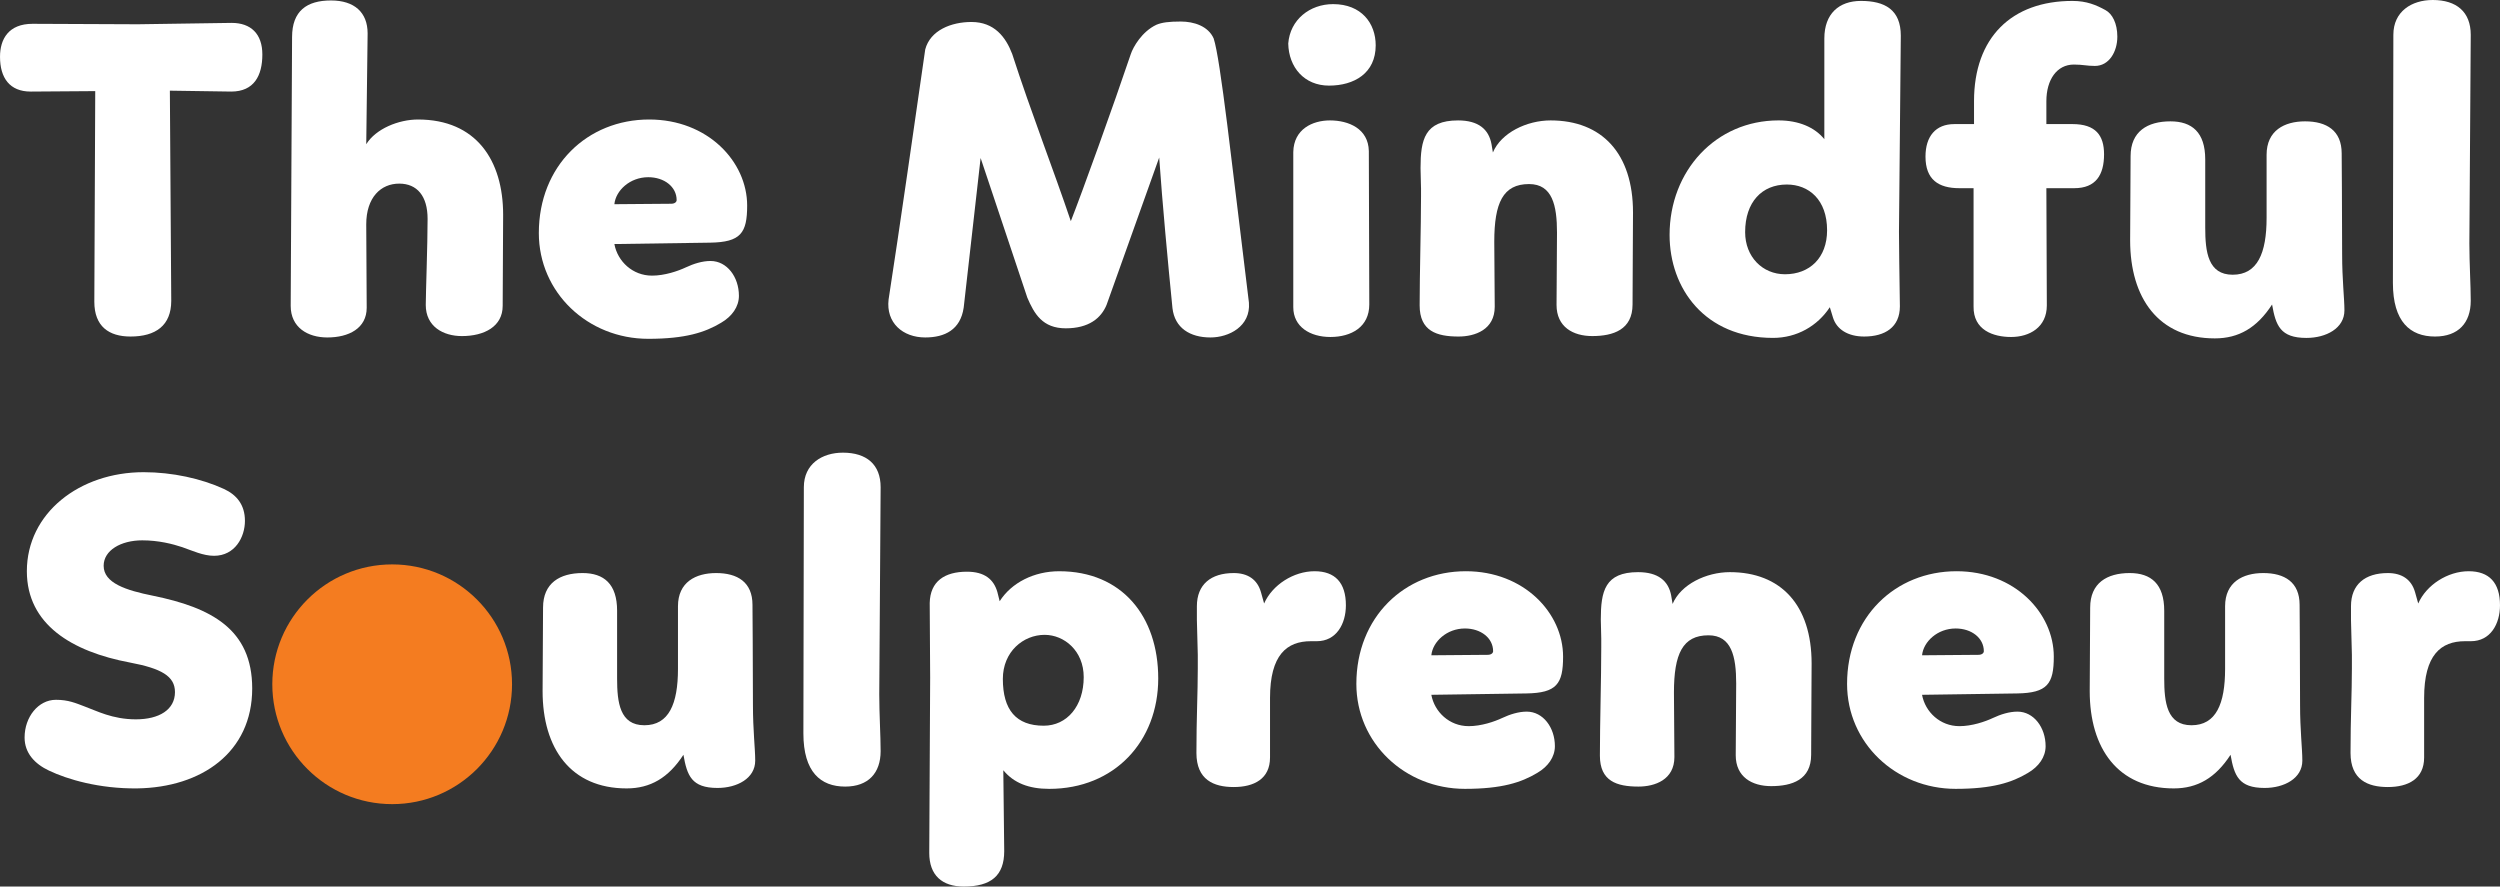
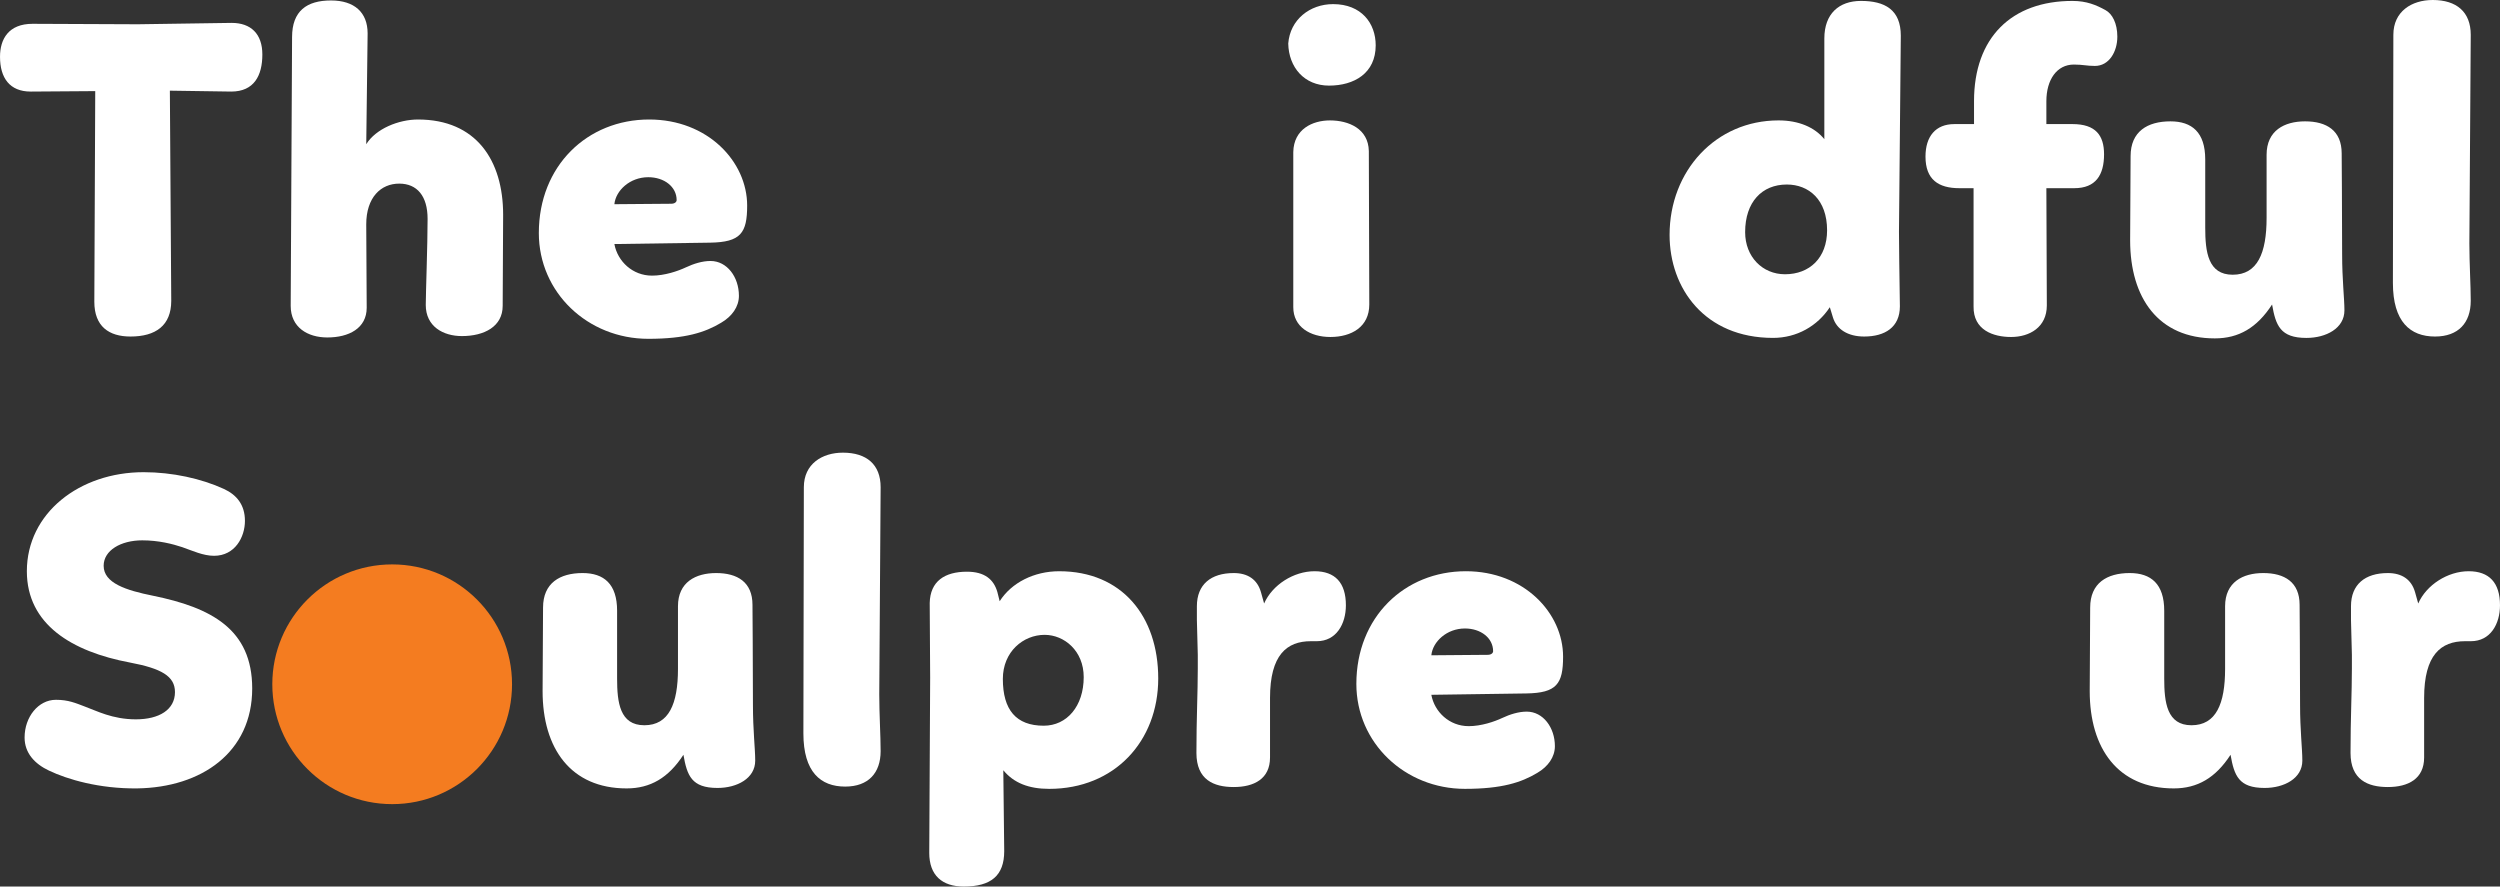
<svg xmlns="http://www.w3.org/2000/svg" id="Layer_2" viewBox="0 0 257.776 91.411">
  <rect x="0" y="0" width="257.776" height="91.411" fill="#333333" stroke="none" />
  <defs>
    <style>.cls-1{fill:#f47c20;}.cls-2{fill:#fff;}</style>
  </defs>
  <g id="Layer_5">
    <path class="cls-2" d="M23.888,2.361c1.983,0,3.163,1.133,3.163,3.257,0,2.172-.85,3.824-3.21,3.824l-6.326-.094.142,21.669c0,2.549-1.605,3.683-4.202,3.683-2.219,0-3.729-1.039-3.729-3.588l.094-21.717-6.656.047c-2.172,0-3.163-1.417-3.163-3.588,0-1.841.897-3.399,3.352-3.399l10.858.047,9.678-.142Z" />
    <path class="cls-2" d="M34.129.047c2.408,0,3.777,1.228,3.777,3.399l-.142,11.425c.991-1.605,3.352-2.549,5.334-2.549,5.996,0,8.781,4.202,8.781,9.82l-.047,9.395c0,2.125-1.888,3.116-4.202,3.116-1.936,0-3.729-.991-3.729-3.21,0-1.085.189-6.231.189-8.875,0-2.36-1.086-3.635-2.927-3.635-1.888,0-3.399,1.417-3.399,4.202l.047,8.592c0,2.125-1.841,3.069-4.06,3.069-2.03,0-3.777-1.039-3.777-3.257l.142-27.713C30.116,1.133,31.626.047,34.129.047Z" />
    <path class="cls-2" d="M67.22,28.421c1.322,0,2.691-.472,3.494-.85.803-.378,1.7-.661,2.549-.661,1.7,0,2.927,1.652,2.927,3.588,0,1.133-.708,2.124-1.841,2.785-1.652.992-3.683,1.652-7.506,1.652-6.232,0-11.284-4.768-11.284-10.906,0-6.94,5.004-11.708,11.378-11.708,6.043,0,10.103,4.343,10.103,8.875,0,2.833-.661,3.777-3.824,3.824l-9.867.142c.33,1.794,1.888,3.257,3.871,3.257ZM63.349,21.056c1.794,0,3.965-.047,5.854-.047.377,0,.566-.188.566-.377,0-1.369-1.274-2.36-2.927-2.36-1.889,0-3.352,1.369-3.494,2.785Z" />
-     <path class="cls-2" d="M99.365,31.726c-.331,2.266-1.936,3.069-3.965,3.069-2.313,0-4.061-1.511-3.777-3.918,1.086-6.987,2.833-19.215,3.777-25.777.519-1.983,2.691-2.833,4.768-2.833,2.36,0,3.541,1.558,4.202,3.305,1.936,5.996,4.296,12.039,6.043,17.232,1.133-2.88,4.438-12.039,6.185-17.232.236-.708,1.133-2.313,2.644-3.021.566-.236,1.274-.331,2.502-.331,1.369,0,2.833.472,3.399,1.747.708,2.172,1.841,12.652,3.635,27.241.188,2.455-2.078,3.588-3.966,3.588-2.125,0-3.683-.991-3.918-3.021-.472-4.721-1.039-10.811-1.369-15.532l-5.429,15.202c-.566,1.369-1.841,2.408-4.202,2.408-2.408,0-3.258-1.511-3.966-3.163l-4.815-14.399-1.747,15.438Z" />
    <path class="cls-2" d="M132.832,4.485c.188-2.455,2.219-4.06,4.626-4.06,2.927,0,4.391,1.982,4.391,4.249,0,2.879-2.219,4.154-4.815,4.154-2.549,0-4.155-1.889-4.202-4.343ZM133.351,15.674c.047-2.361,1.983-3.258,3.777-3.258,1.936,0,3.966.85,4.013,3.163l.047,15.816c0,2.313-1.841,3.352-4.013,3.352-2.077,0-3.824-1.039-3.824-3.068V15.674Z" />
-     <path class="cls-2" d="M146.52,19.356l-.047-2.03c0-2.927.425-4.91,3.872-4.91,2.077,0,3.163.897,3.446,2.455l.142.85c.85-2.03,3.494-3.305,5.949-3.305,5.288,0,8.498,3.399,8.498,9.489,0,2.219-.047,6.751-.047,9.49,0,2.596-1.983,3.257-4.155,3.257-1.983,0-3.682-.944-3.682-3.21,0-2.077.047-5.051.047-7.459,0-2.786-.472-5.004-2.88-5.004-2.691,0-3.588,1.936-3.588,5.948l.047,6.704c0,2.36-2.03,3.069-3.729,3.069-2.266,0-4.013-.567-4.013-3.21,0-3.305.142-8.026.142-11.236v-.897Z" />
    <path class="cls-2" d="M195.804,23.889c0,1.747.047,4.06.094,7.695,0,2.172-1.558,3.116-3.682,3.116-1.7,0-2.833-.755-3.21-1.936l-.331-1.086c-1.274,1.936-3.399,3.163-5.854,3.163-7.034,0-10.669-5.099-10.669-10.623,0-6.609,4.768-11.803,11.236-11.803,2.077,0,3.73.708,4.721,1.936V3.966c0-2.549,1.511-3.871,3.777-3.871,2.455,0,4.107.897,4.107,3.588l-.189,20.206ZM184.049,28.279c2.549,0,4.343-1.7,4.343-4.532,0-3.163-1.888-4.721-4.154-4.721-2.549,0-4.296,1.794-4.296,4.91,0,2.549,1.794,4.343,4.107,4.343Z" />
    <path class="cls-2" d="M211.002,19.404l.047,12.086c0,2.266-1.794,3.257-3.682,3.257-1.841,0-3.918-.708-3.872-3.163v-12.18h-1.463c-2.172,0-3.494-.897-3.494-3.257,0-2.078,1.039-3.352,2.974-3.352h2.03v-2.361c0-6.562,3.871-10.339,10.15-10.339,1.463,0,2.455.425,3.399.944.708.377,1.228,1.369,1.228,2.738,0,1.558-.85,3.021-2.313,3.021-.85,0-1.227-.142-2.171-.142-1.747,0-2.833,1.558-2.833,3.777v2.361h2.691c2.408,0,3.257,1.18,3.257,3.116,0,2.125-.85,3.494-3.069,3.494h-2.879Z" />
    <path class="cls-2" d="M227.382,16.43v7.034c0,2.502.283,4.863,2.833,4.863s3.494-2.219,3.494-5.854v-6.515c0-2.502,1.841-3.446,3.965-3.446,2.219,0,3.777.944,3.777,3.305,0,.472.047,5.948.047,10.386,0,2.691.236,4.532.236,5.807,0,1.841-1.888,2.833-3.918,2.833-2.691,0-3.163-1.275-3.541-3.446-1.558,2.408-3.446,3.494-5.901,3.494-5.807,0-8.734-4.155-8.734-10.104l.047-8.687c0-2.549,1.747-3.588,4.107-3.588,2.219,0,3.588,1.133,3.588,3.918Z" />
    <path class="cls-2" d="M250.841,0c2.455,0,3.918,1.228,3.918,3.588l-.142,21.528c0,1.983.142,4.343.142,5.901,0,2.266-1.275,3.683-3.683,3.683-2.549,0-4.343-1.511-4.343-5.524l.047-25.588c0-2.408,1.888-3.588,4.06-3.588Z" />
    <path class="cls-2" d="M25.256,53.701c0,1.687-1.031,3.607-3.186,3.607-1.124,0-2.202-.516-3.279-.89-.984-.328-2.436-.703-4.123-.703-2.202,0-3.981,1.03-3.981,2.623,0,1.78,2.295,2.53,5.106,3.092,5.949,1.218,10.212,3.419,10.212,9.556,0,6.605-5.247,10.212-11.852,10.306-3.935.046-7.214-.937-9.088-1.827-1.499-.703-2.53-1.827-2.53-3.42,0-2.108,1.406-3.888,3.232-3.888,1.265,0,2.014.328,2.998.703,1.171.421,2.811,1.312,5.247,1.312,2.389,0,4.029-.984,4.029-2.811,0-1.64-1.405-2.436-4.638-3.045-5.996-1.125-10.634-3.935-10.634-9.416,0-5.996,5.434-10.212,12.039-10.212,2.951,0,5.949.656,8.292,1.733,1.312.609,2.155,1.639,2.155,3.279Z" />
-     <path class="cls-2" d="M43.154,59.135c6.043,1.031,8.947,5.809,8.947,10.868,0,6.558-4.872,11.29-11.711,11.29-6.184,0-11.336-4.357-11.336-10.681,0-6.98,4.45-11.571,12.273-11.711.609,0,1.218.094,1.827.234ZM40.625,65.459c-2.342.047-3.982,1.827-3.982,4.872,0,2.67,1.593,4.403,3.701,4.403,2.389,0,4.169-1.92,4.169-4.918,0-2.577-1.686-4.356-3.888-4.356Z" />
    <path class="cls-2" d="M63.629,62.976v6.98c0,2.482.281,4.825,2.811,4.825,2.529,0,3.466-2.202,3.466-5.809v-6.464c0-2.483,1.827-3.42,3.935-3.42,2.202,0,3.748.937,3.748,3.279,0,.468.047,5.902.047,10.306,0,2.67.234,4.497.234,5.762,0,1.827-1.874,2.811-3.888,2.811-2.67,0-3.139-1.265-3.514-3.42-1.546,2.389-3.419,3.467-5.855,3.467-5.762,0-8.666-4.123-8.666-10.025l.047-8.62c0-2.529,1.733-3.56,4.075-3.56,2.202,0,3.561,1.125,3.561,3.888Z" />
    <path class="cls-2" d="M86.914,46.674c2.436,0,3.888,1.218,3.888,3.56l-.141,21.361c0,1.968.141,4.31.141,5.856,0,2.249-1.265,3.654-3.654,3.654-2.53,0-4.31-1.499-4.31-5.481l.047-25.39c0-2.389,1.874-3.56,4.028-3.56Z" />
    <path class="cls-2" d="M95.863,62.18c.046-2.249,1.545-3.232,3.841-3.232,1.827,0,2.764.796,3.139,2.108l.234.937c1.218-1.92,3.56-3.092,6.137-3.092,6.464,0,10.212,4.638,10.212,11.056,0,6.464-4.497,11.383-11.243,11.383-2.108,0-3.654-.609-4.731-1.92l.094,8.338c0,2.53-1.358,3.654-4.169,3.654-2.249,0-3.56-1.171-3.56-3.466l.093-18.082-.046-7.683ZM107.714,65.459c-2.202,0-4.31,1.733-4.31,4.544,0,3.185,1.359,4.825,4.216,4.825,2.389,0,4.122-2.014,4.122-5.012,0-2.717-2.014-4.356-4.028-4.356Z" />
    <path class="cls-2" d="M127.205,59.088c1.453,0,2.436.656,2.811,1.967l.328,1.171c.843-1.92,3.045-3.326,5.2-3.326,2.108,0,3.232,1.171,3.232,3.514,0,1.92-.984,3.701-2.998,3.701h-.609c-2.483,0-4.216,1.405-4.216,5.855v6.137c0,2.202-1.64,3.045-3.748,3.045-2.061,0-3.841-.75-3.841-3.514,0-3.607.14-6.183.14-8.713v-1.405l-.093-3.607v-1.405c0-2.249,1.452-3.42,3.794-3.42Z" />
    <path class="cls-2" d="M151.426,74.875c1.312,0,2.67-.468,3.466-.843.796-.375,1.687-.656,2.53-.656,1.687,0,2.904,1.64,2.904,3.56,0,1.125-.703,2.108-1.827,2.764-1.639.983-3.654,1.639-7.448,1.639-6.183,0-11.196-4.731-11.196-10.821,0-6.886,4.966-11.618,11.29-11.618,5.996,0,10.025,4.31,10.025,8.807,0,2.811-.656,3.748-3.794,3.794l-9.791.14c.328,1.78,1.874,3.232,3.841,3.232ZM147.585,67.567c1.78,0,3.935-.047,5.809-.047.375,0,.562-.188.562-.375,0-1.358-1.265-2.342-2.904-2.342-1.874,0-3.326,1.358-3.466,2.764Z" />
-     <path class="cls-2" d="M165.107,65.88l-.047-2.014c0-2.904.422-4.872,3.841-4.872,2.062,0,3.139.89,3.42,2.436l.141.843c.843-2.014,3.466-3.279,5.902-3.279,5.247,0,8.432,3.373,8.432,9.416,0,2.202-.047,6.699-.047,9.416,0,2.577-1.968,3.232-4.123,3.232-1.967,0-3.654-.937-3.654-3.186,0-2.061.047-5.012.047-7.401,0-2.764-.469-4.965-2.857-4.965-2.67,0-3.561,1.92-3.561,5.902l.047,6.652c0,2.342-2.014,3.045-3.701,3.045-2.249,0-3.981-.562-3.981-3.186,0-3.279.14-7.963.14-11.149v-.89Z" />
-     <path class="cls-2" d="M202.024,74.875c1.312,0,2.67-.468,3.466-.843.796-.375,1.687-.656,2.53-.656,1.687,0,2.904,1.64,2.904,3.56,0,1.125-.703,2.108-1.827,2.764-1.639.983-3.654,1.639-7.448,1.639-6.183,0-11.196-4.731-11.196-10.821,0-6.886,4.966-11.618,11.29-11.618,5.996,0,10.025,4.31,10.025,8.807,0,2.811-.656,3.748-3.794,3.794l-9.791.14c.328,1.78,1.874,3.232,3.841,3.232ZM198.183,67.567c1.78,0,3.935-.047,5.809-.047.375,0,.562-.188.562-.375,0-1.358-1.265-2.342-2.904-2.342-1.874,0-3.326,1.358-3.466,2.764Z" />
    <path class="cls-2" d="M223.154,62.976v6.98c0,2.482.281,4.825,2.811,4.825,2.529,0,3.466-2.202,3.466-5.809v-6.464c0-2.483,1.827-3.42,3.935-3.42,2.202,0,3.748.937,3.748,3.279,0,.468.047,5.902.047,10.306,0,2.67.234,4.497.234,5.762,0,1.827-1.874,2.811-3.888,2.811-2.67,0-3.139-1.265-3.514-3.42-1.546,2.389-3.419,3.467-5.855,3.467-5.762,0-8.666-4.123-8.666-10.025l.047-8.62c0-2.529,1.733-3.56,4.075-3.56,2.202,0,3.56,1.125,3.56,3.888Z" />
    <path class="cls-2" d="M246.205,59.088c1.453,0,2.436.656,2.811,1.967l.328,1.171c.843-1.92,3.045-3.326,5.2-3.326,2.108,0,3.232,1.171,3.232,3.514,0,1.92-.984,3.701-2.998,3.701h-.609c-2.483,0-4.216,1.405-4.216,5.855v6.137c0,2.202-1.64,3.045-3.748,3.045-2.061,0-3.841-.75-3.841-3.514,0-3.607.14-6.183.14-8.713v-1.405l-.093-3.607v-1.405c0-2.249,1.452-3.42,3.794-3.42Z" />
    <circle class="cls-1" cx="40.437" cy="70.555" r="12.359" />
  </g>
</svg>